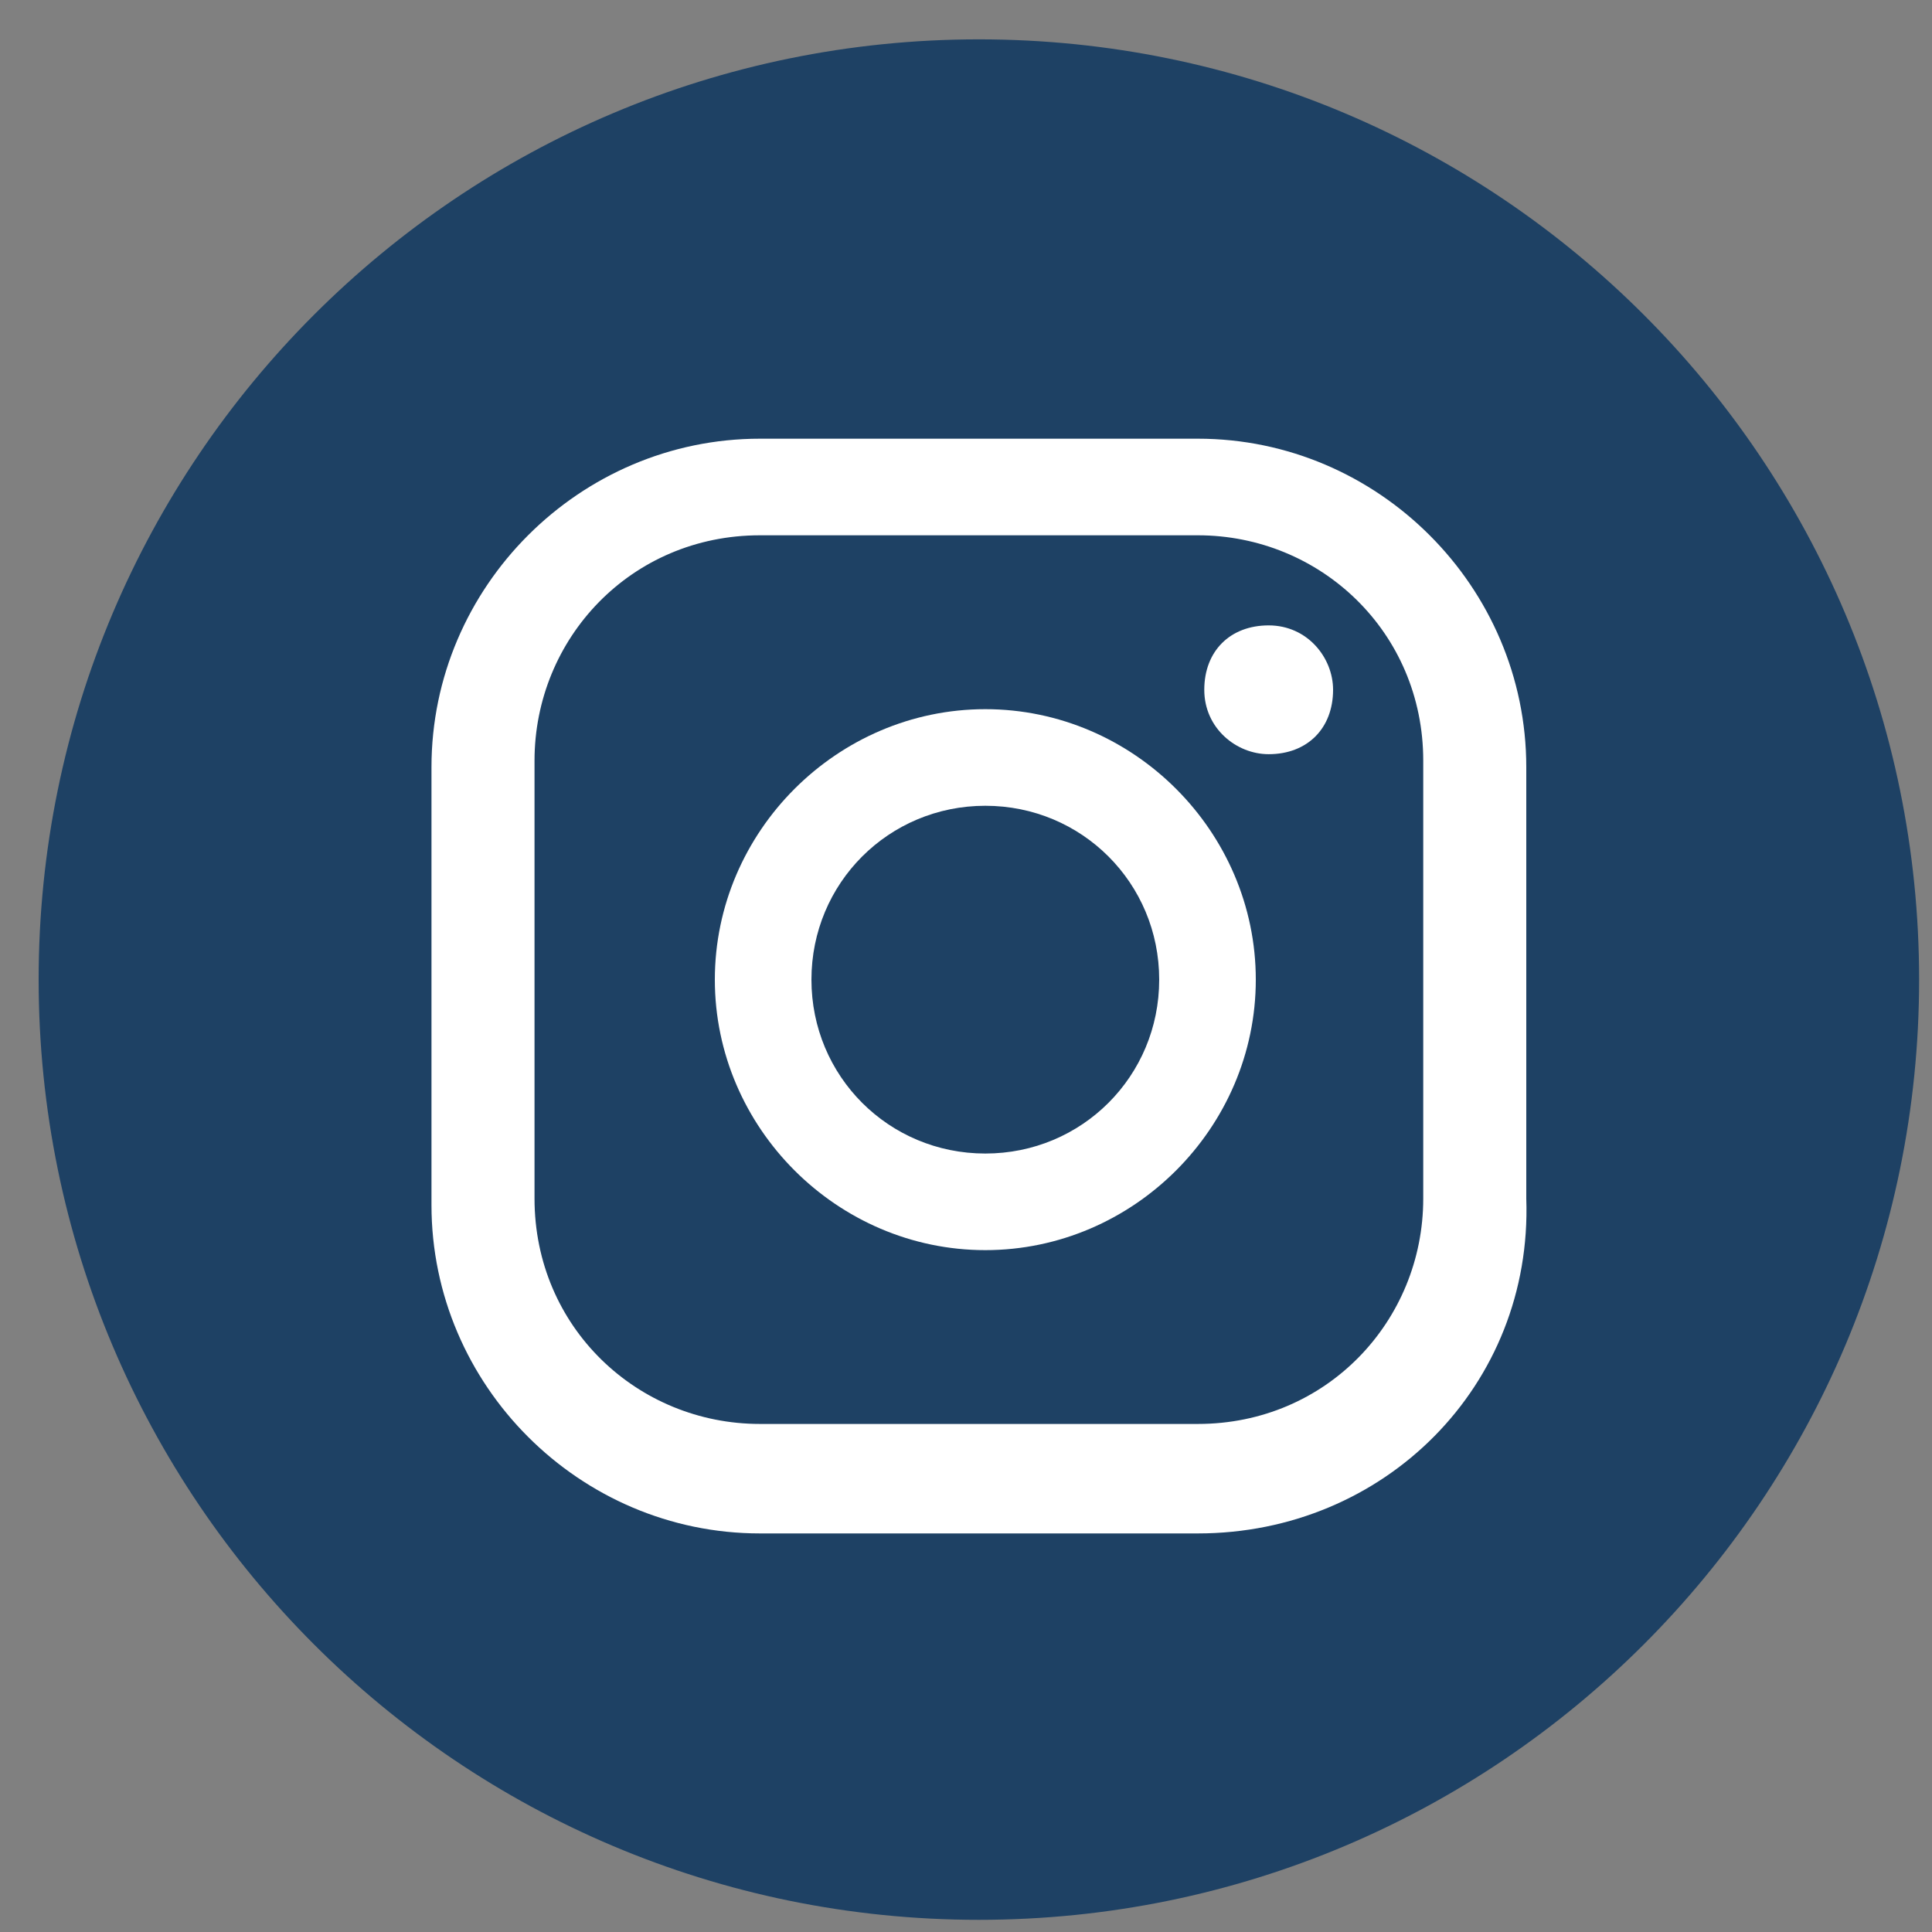
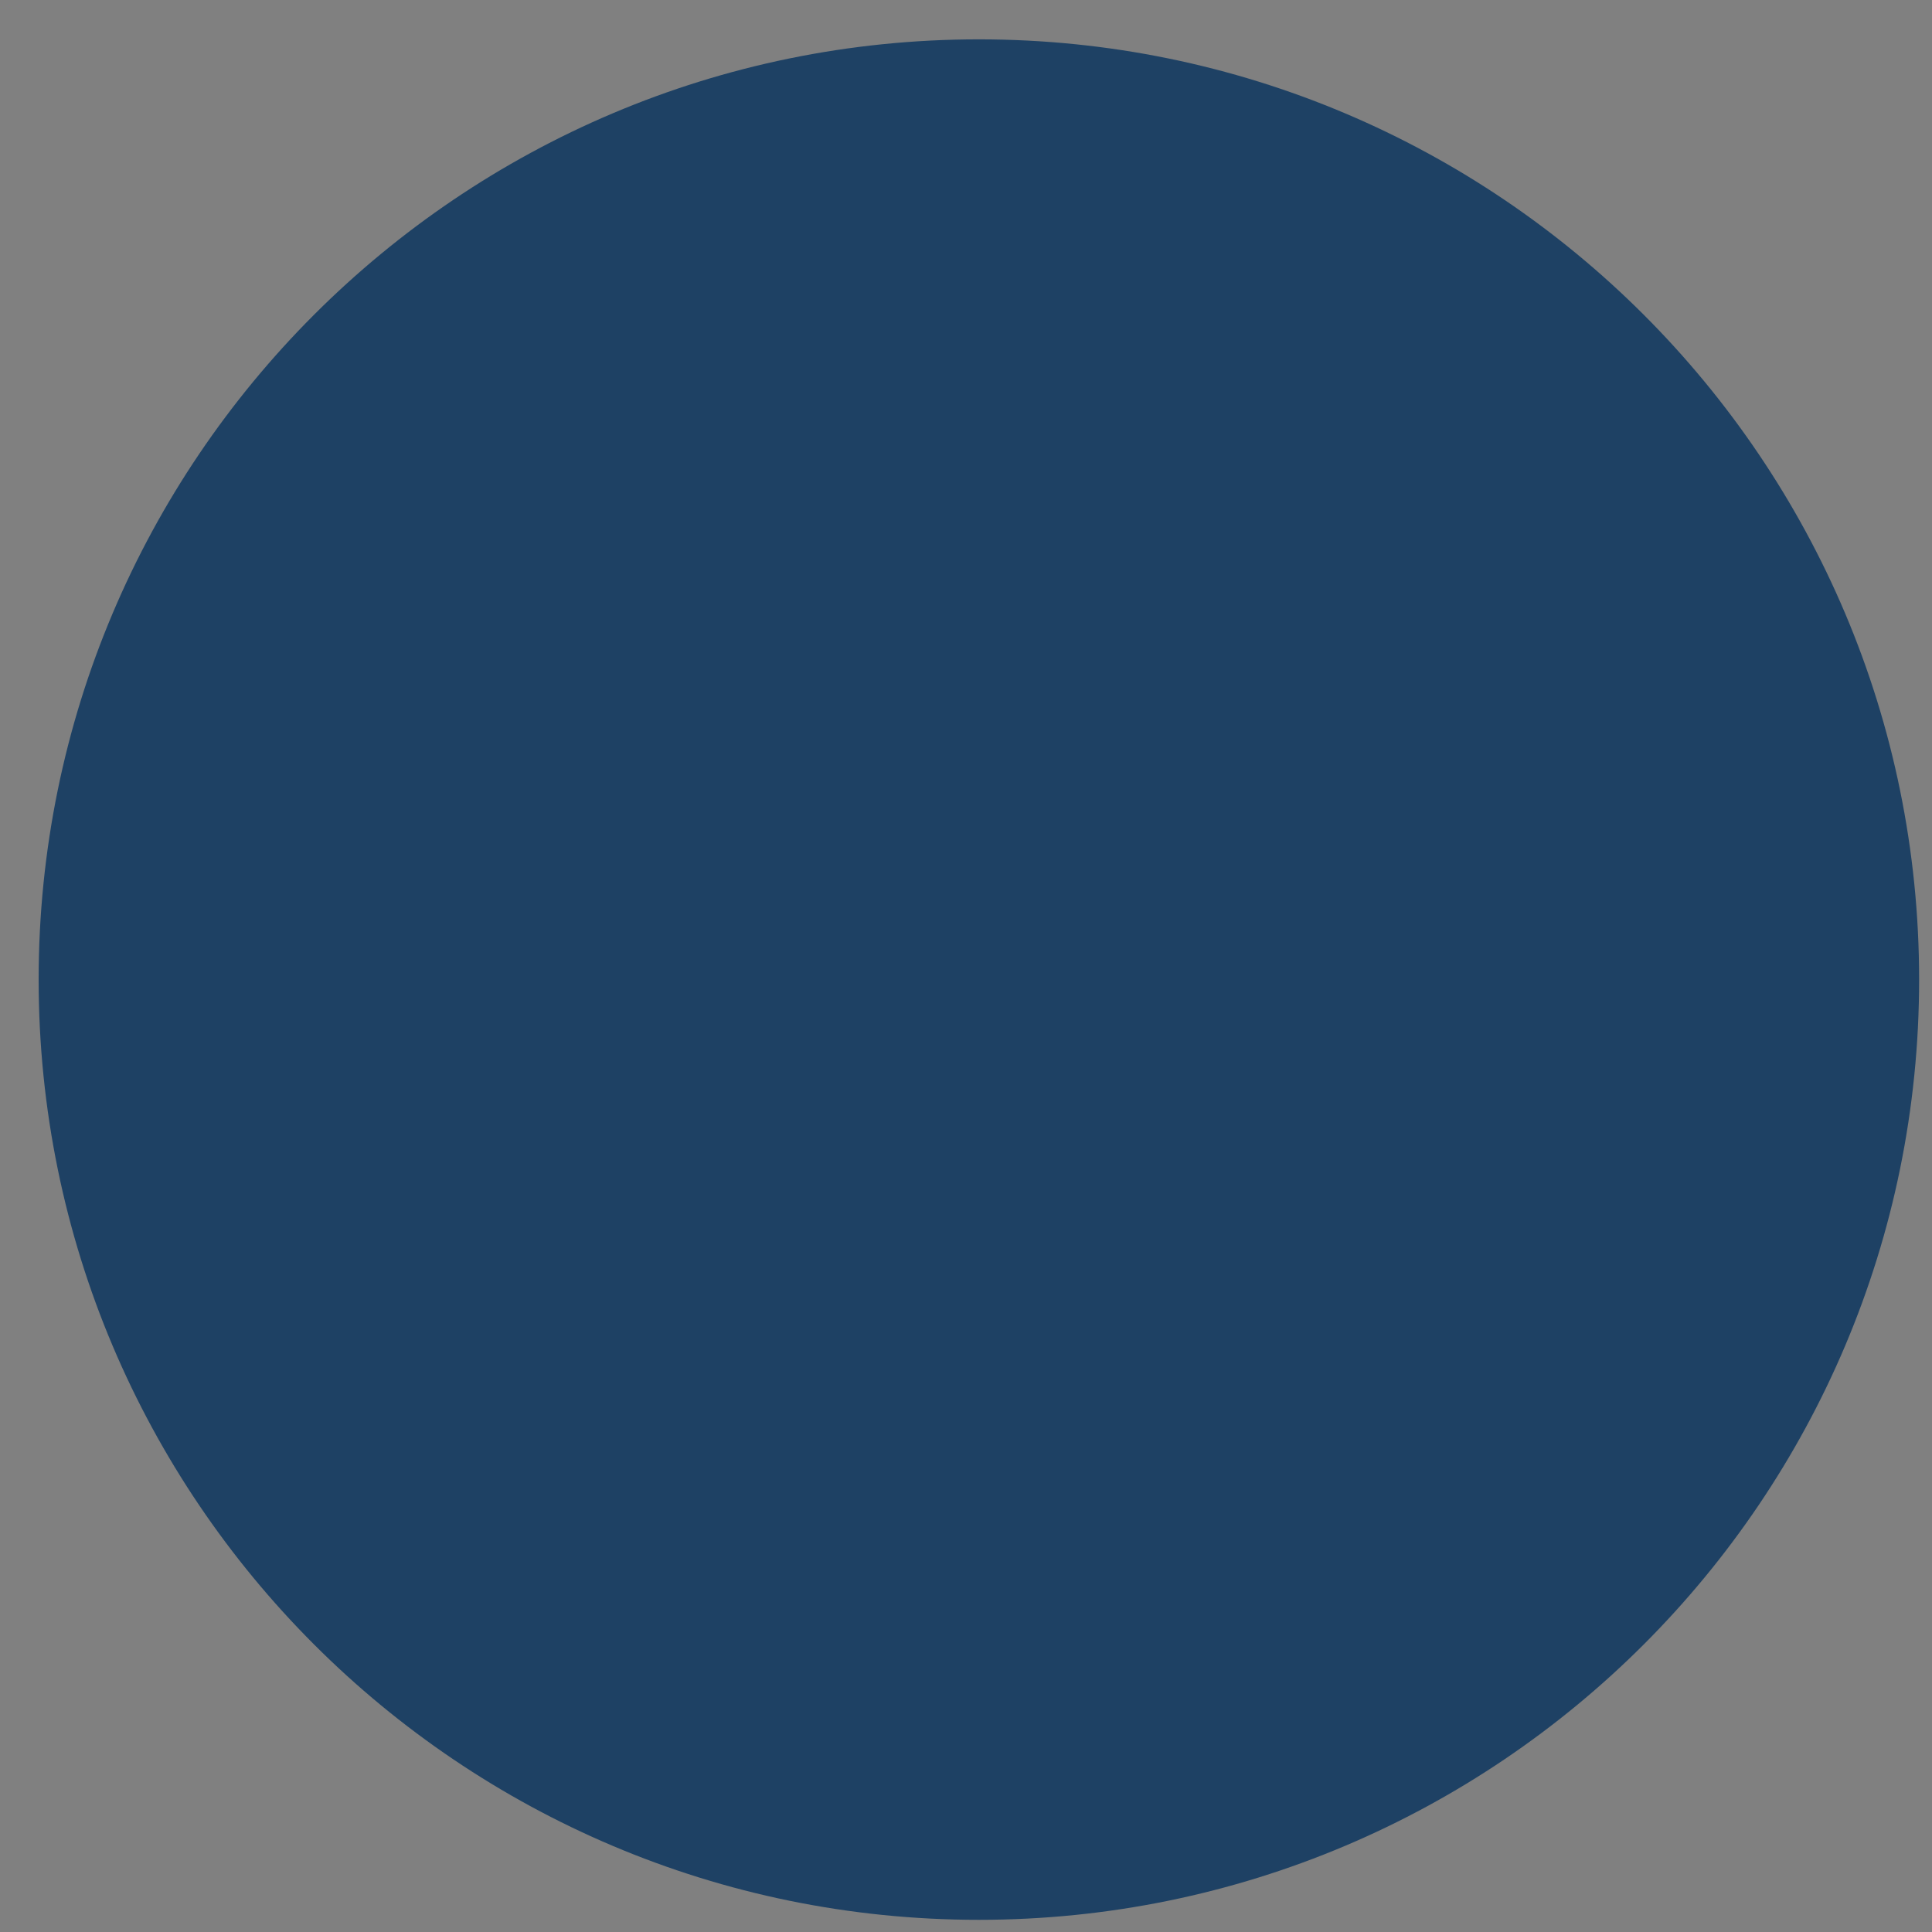
<svg xmlns="http://www.w3.org/2000/svg" width="30" height="30" viewBox="0 0 30 30" fill="none">
  <rect x="0" y="0" width="30" height="30" fill="#808080" stroke="none" />
  <style>
</style>
  <path d="M15.2 29.811C23.264 29.811 29.8 23.275 29.8 15.211C29.8 7.148 23.264 0.611 15.2 0.611C7.137 0.611 0.6 7.148 0.6 15.211C0.6 23.275 7.137 29.811 15.2 29.811Z" fill="#1E4164" />
-   <path d="M19.7 9.711C19.1 9.711 18.7 10.111 18.7 10.711C18.7 11.311 19.2 11.711 19.7 11.711C20.3 11.711 20.7 11.311 20.7 10.711C20.7 10.211 20.3 9.711 19.7 9.711Z" fill="white" />
-   <path d="M15.3 11.012C13 11.012 11.1 12.912 11.1 15.212C11.1 17.512 13 19.412 15.3 19.412C17.6 19.412 19.5 17.512 19.5 15.212C19.5 12.912 17.6 11.012 15.3 11.012ZM15.3 17.912C13.8 17.912 12.6 16.712 12.6 15.212C12.6 13.712 13.8 12.512 15.3 12.512C16.8 12.512 18 13.712 18 15.212C18 16.712 16.8 17.912 15.3 17.912Z" fill="white" />
-   <path d="M18.6 23.811H11.8C9 23.811 6.7 21.512 6.7 18.712V11.912C6.7 9.112 9 6.812 11.8 6.812H18.6C21.4 6.812 23.7 9.112 23.7 11.912V18.611C23.8 21.512 21.5 23.811 18.6 23.811ZM11.8 8.312C9.8 8.312 8.3 9.912 8.3 11.812V18.611C8.3 20.611 9.9 22.111 11.8 22.111H18.6C20.6 22.111 22.1 20.512 22.1 18.611V11.812C22.1 9.812 20.5 8.312 18.6 8.312H11.8Z" fill="white" />
</svg>